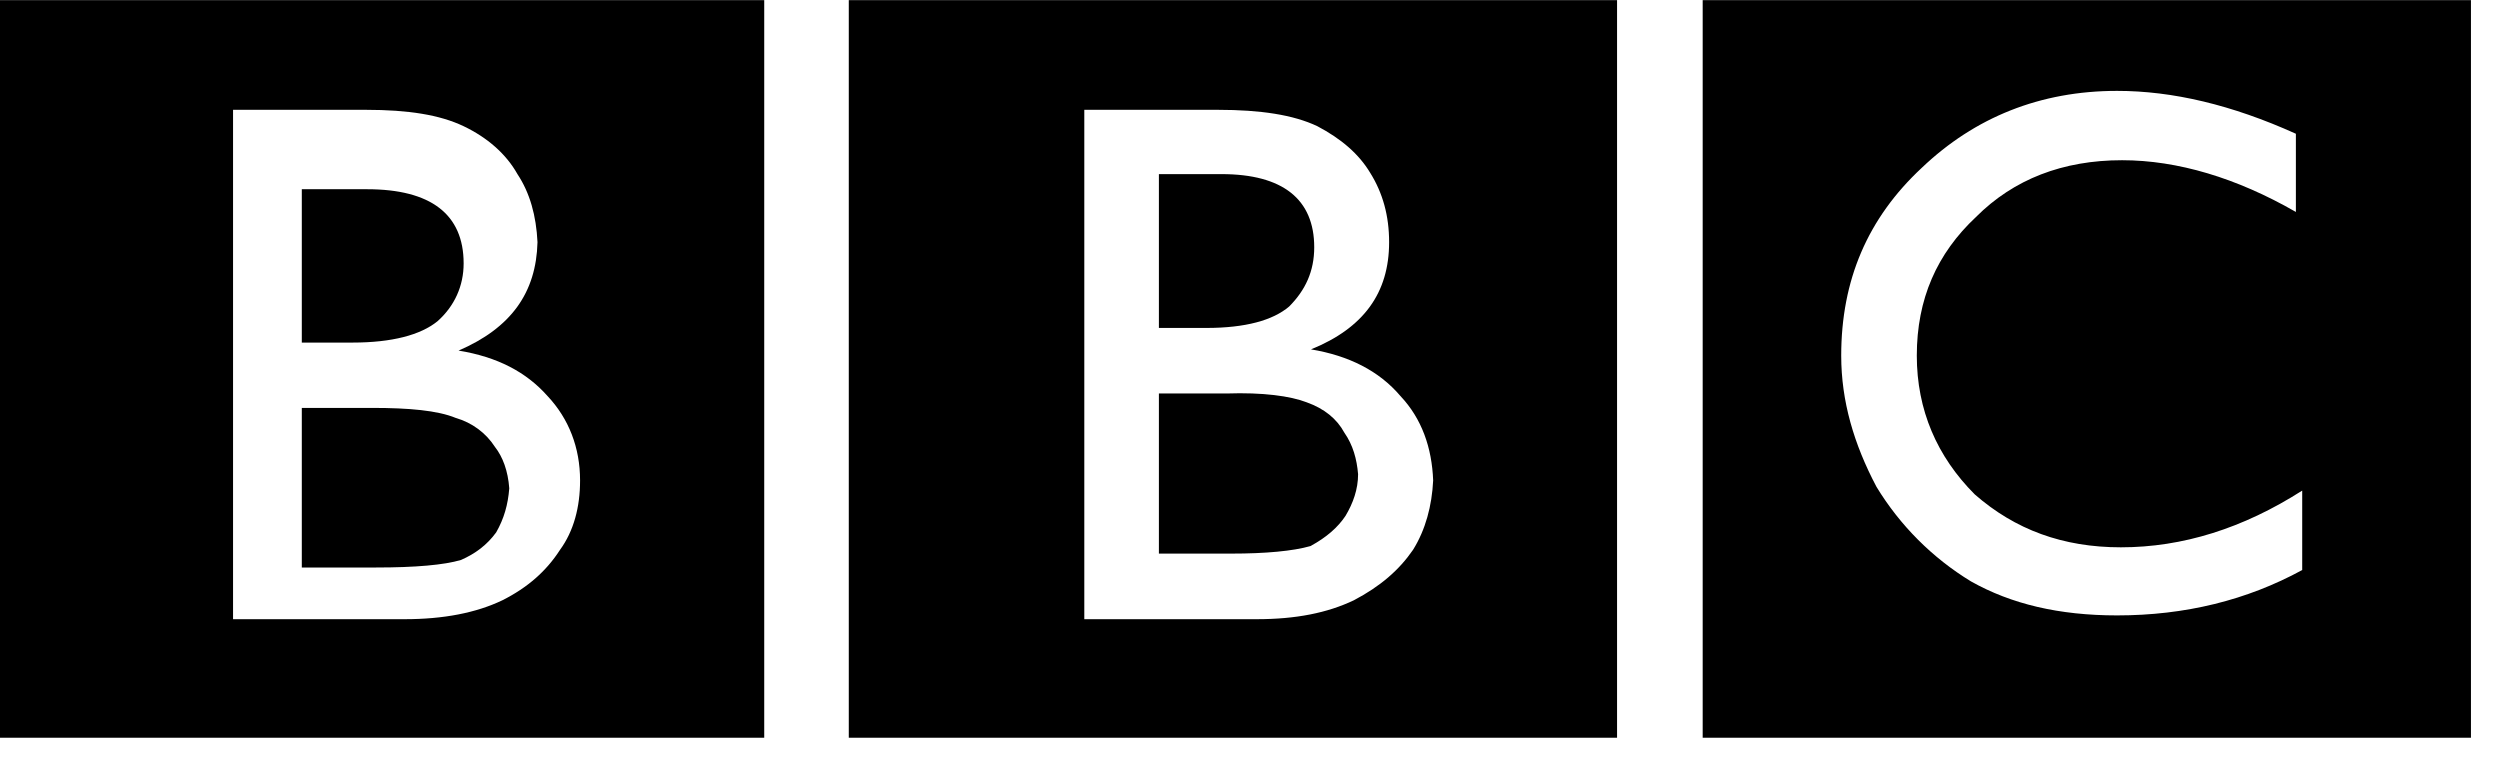
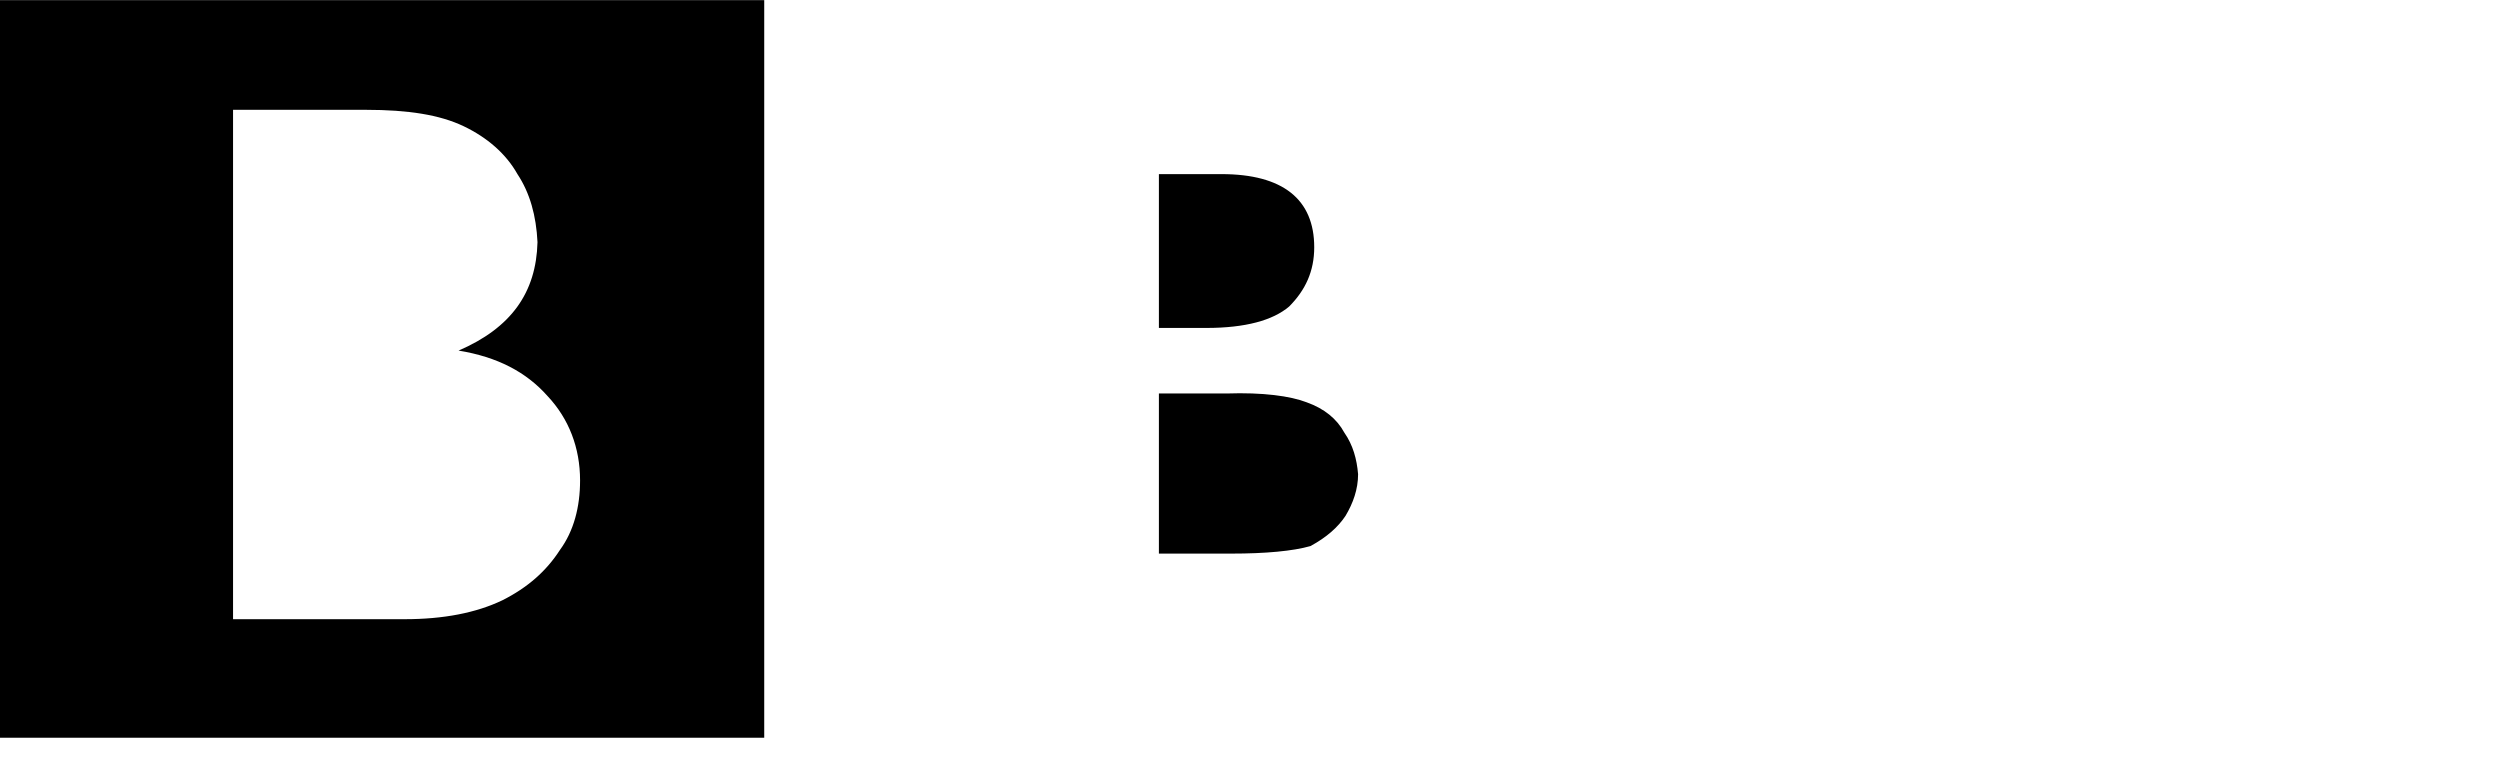
<svg xmlns="http://www.w3.org/2000/svg" width="68px" height="21px" viewBox="0 0 68 21" version="1.1">
  <title>bbc-2</title>
  <desc>Created with Sketch.</desc>
  <defs />
  <g id="2017-10-16" stroke="none" stroke-width="1" fill="none" fill-rule="evenodd">
    <g id="Group-26-Copy-5" transform="translate(0, -75)" fill-rule="nonzero" fill="#000000">
      <g id="section">
        <g id="Group-25" transform="translate(0, 74)">
          <g id="bbc-2" transform="translate(0, 1.003)">
-             <path d="M67.21,20.063 L67.21,0 L46.313,0 L46.313,20.063 L67.21,20.063 Z M62.448,5.762 C60.838,4.836 59.228,4.355 57.721,4.355 C56.111,4.355 54.774,4.87 53.747,5.899 C52.685,6.893 52.137,8.128 52.137,9.671 C52.137,11.146 52.685,12.415 53.713,13.444 C54.809,14.404 56.111,14.884 57.687,14.884 C59.365,14.884 61.009,14.37 62.62,13.341 L62.62,15.502 C61.112,16.324 59.433,16.736 57.584,16.736 C56.008,16.736 54.706,16.428 53.609,15.81 C52.56,15.171 51.679,14.288 51.04,13.238 C50.424,12.073 50.081,10.906 50.081,9.671 C50.081,7.614 50.8,5.933 52.273,4.561 C53.713,3.189 55.494,2.469 57.584,2.469 C59.091,2.469 60.701,2.846 62.448,3.635 L62.448,5.762 L62.448,5.762 L62.448,5.762 Z M43.984,0 L23.087,0 L23.087,20.063 L43.984,20.063 L43.984,0 Z M29.493,2.984 L33.125,2.984 C34.289,2.984 35.18,3.121 35.831,3.429 C36.482,3.772 36.961,4.184 37.27,4.699 C37.612,5.247 37.784,5.865 37.784,6.585 C37.784,7.956 37.098,8.917 35.659,9.5 C36.687,9.671 37.509,10.083 38.092,10.769 C38.674,11.386 38.948,12.175 38.982,13.066 C38.948,13.753 38.777,14.404 38.434,14.953 C38.057,15.502 37.543,15.948 36.824,16.325 C36.105,16.668 35.248,16.839 34.186,16.839 L29.493,16.839 L29.493,2.984 Z" id="Shape" />
            <path d="M32.816,8.917 C33.873,8.917 34.622,8.711 35.065,8.334 C35.509,7.888 35.747,7.374 35.747,6.722 C35.747,5.419 34.895,4.733 33.225,4.733 L31.522,4.733 L31.522,8.917 L32.816,8.917 L32.816,8.917 Z M33.362,10.7 L31.522,10.7 L31.522,15.055 L33.498,15.055 C34.418,15.055 35.168,14.987 35.645,14.85 C36.088,14.609 36.395,14.335 36.599,14.027 C36.803,13.684 36.94,13.307 36.94,12.895 C36.905,12.483 36.803,12.106 36.565,11.763 C36.36,11.386 36.02,11.111 35.542,10.94 C35.1,10.769 34.35,10.666 33.362,10.7 L33.362,10.7 Z M20.787,0 L0,0 L0,20.063 L20.787,20.063 L20.787,0 Z M6.339,16.839 L6.339,2.984 L9.951,2.984 C11.109,2.984 11.962,3.121 12.609,3.429 C13.256,3.738 13.767,4.184 14.074,4.732 C14.415,5.247 14.585,5.864 14.62,6.584 C14.585,7.956 13.904,8.916 12.473,9.533 C13.529,9.705 14.313,10.116 14.892,10.768 C15.472,11.385 15.778,12.174 15.778,13.066 C15.778,13.786 15.608,14.438 15.233,14.952 C14.858,15.535 14.347,15.981 13.666,16.324 C12.95,16.667 12.064,16.839 11.008,16.839 L6.339,16.839 L6.339,16.839 L6.339,16.839 Z" id="Shape" />
-             <path d="M9.984,5.144 L8.209,5.144 L8.209,9.315 L9.593,9.315 C10.658,9.315 11.439,9.11 11.901,8.734 C12.362,8.323 12.611,7.776 12.611,7.161 C12.61,5.828 11.723,5.144 9.984,5.144 L9.984,5.144 Z M10.126,11.092 L8.209,11.092 L8.209,15.433 L10.232,15.433 C11.297,15.433 12.078,15.365 12.539,15.228 C12.93,15.057 13.249,14.818 13.497,14.476 C13.711,14.1 13.817,13.723 13.852,13.28 C13.817,12.801 13.675,12.425 13.462,12.152 C13.218,11.773 12.84,11.493 12.397,11.365 C11.9,11.16 11.12,11.092 10.126,11.092 L10.126,11.092 Z" id="Shape" />
          </g>
        </g>
      </g>
    </g>
  </g>
</svg>